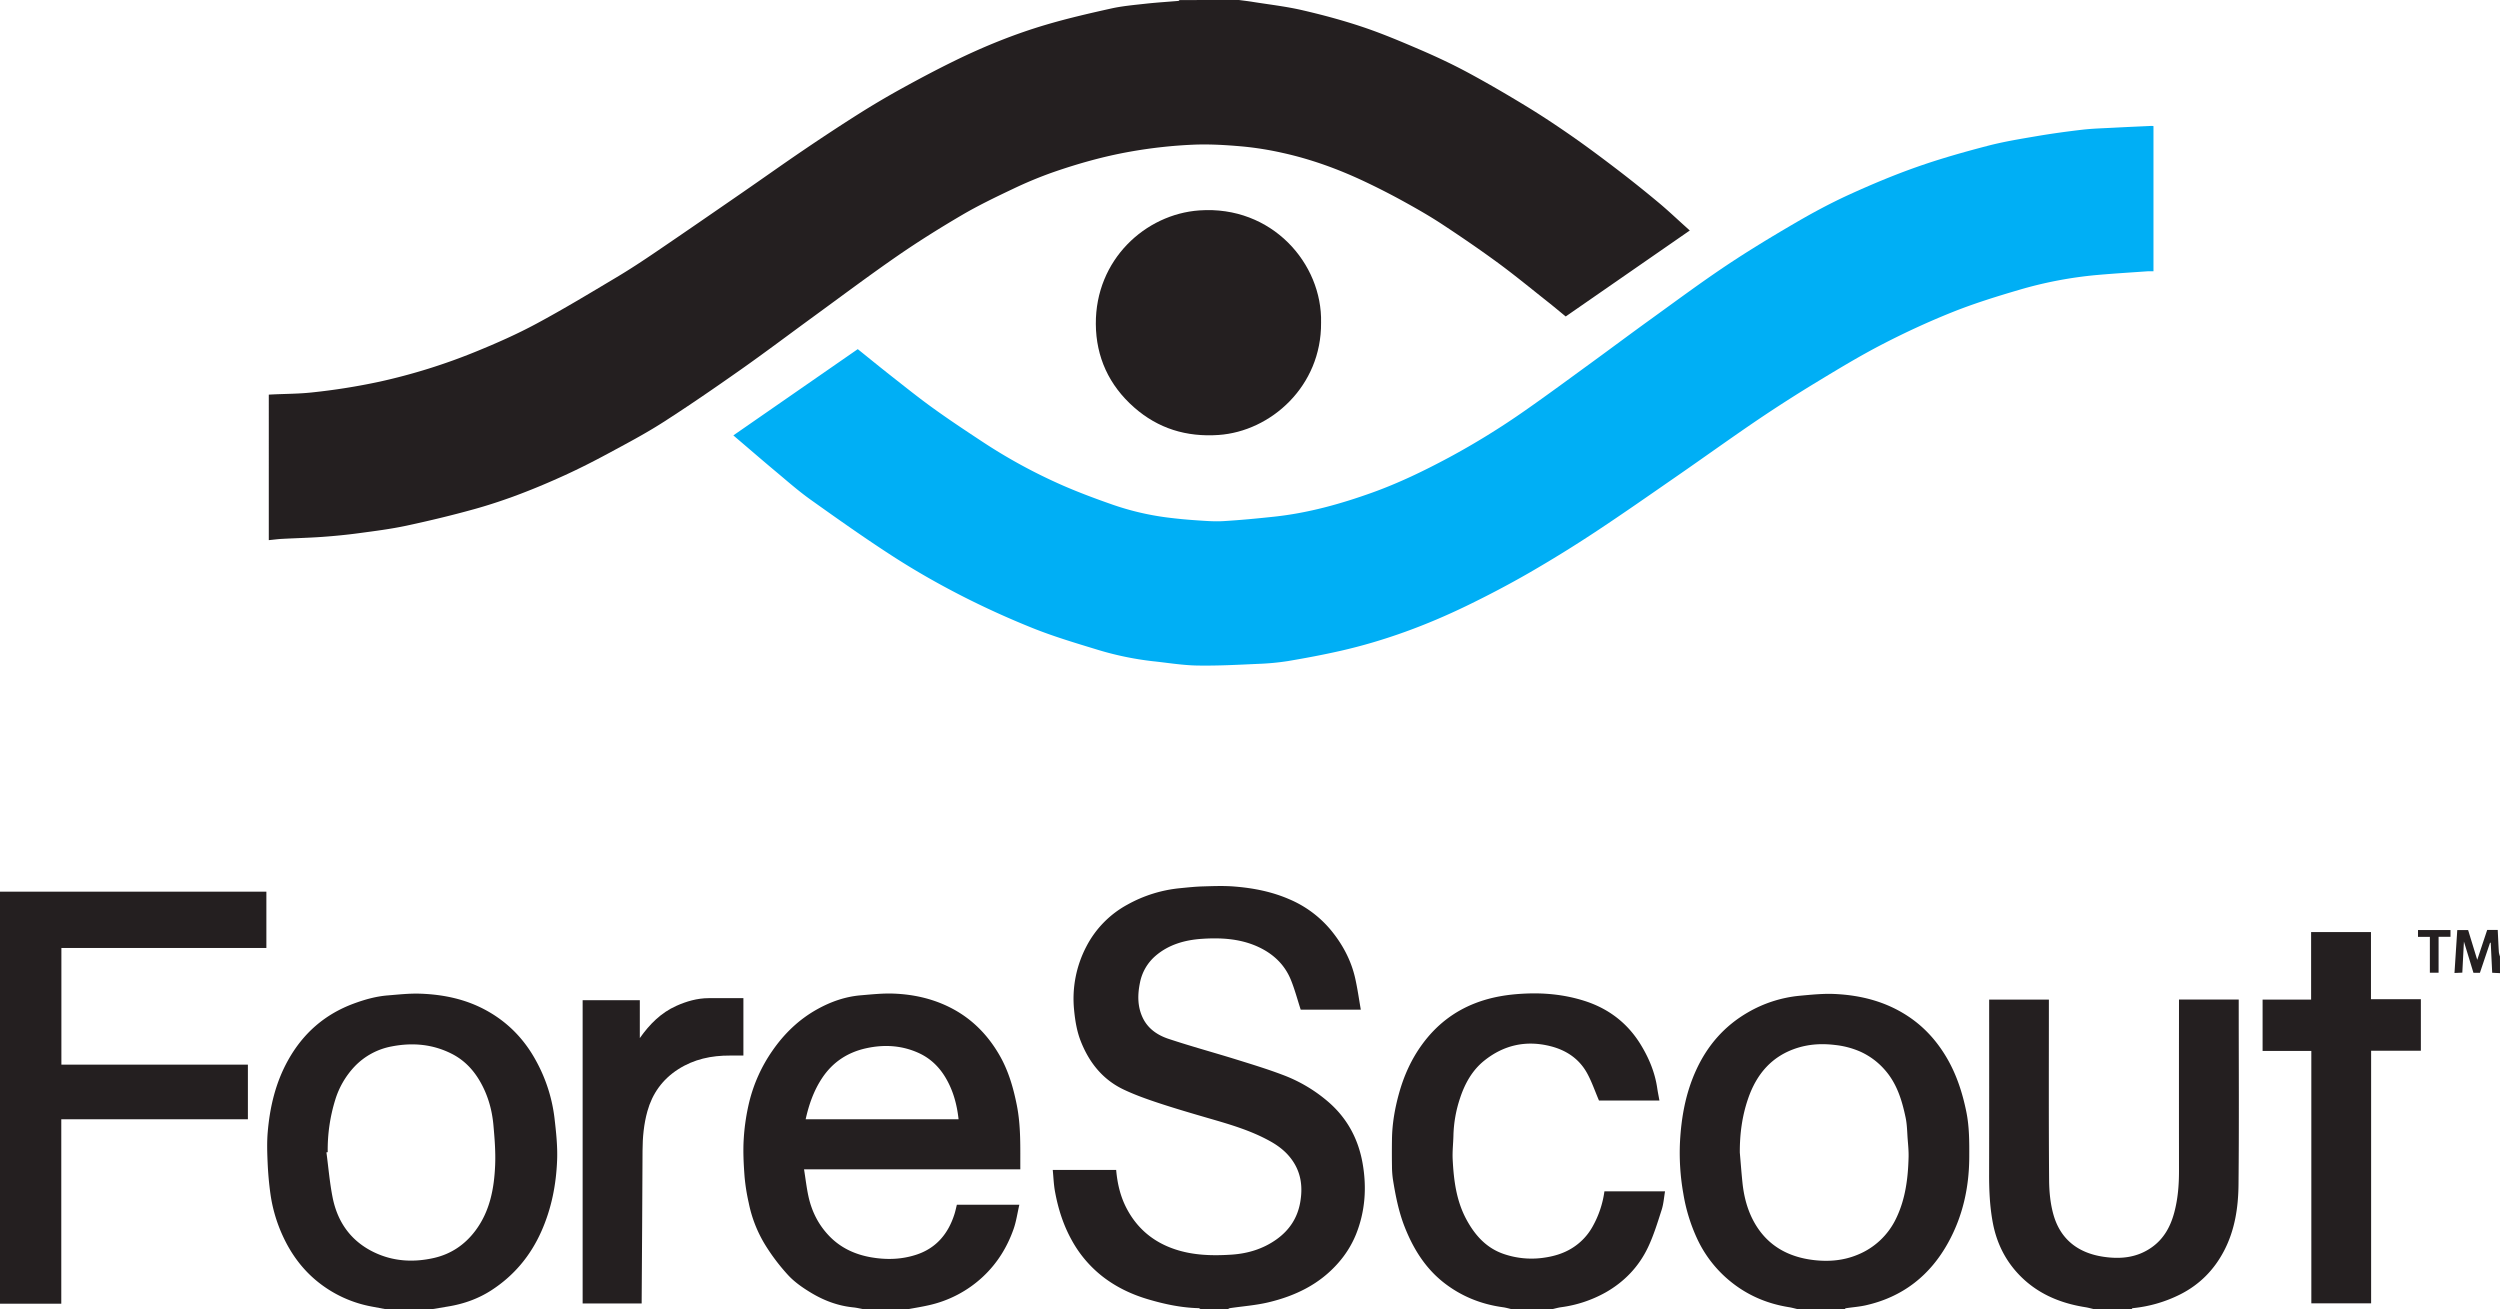
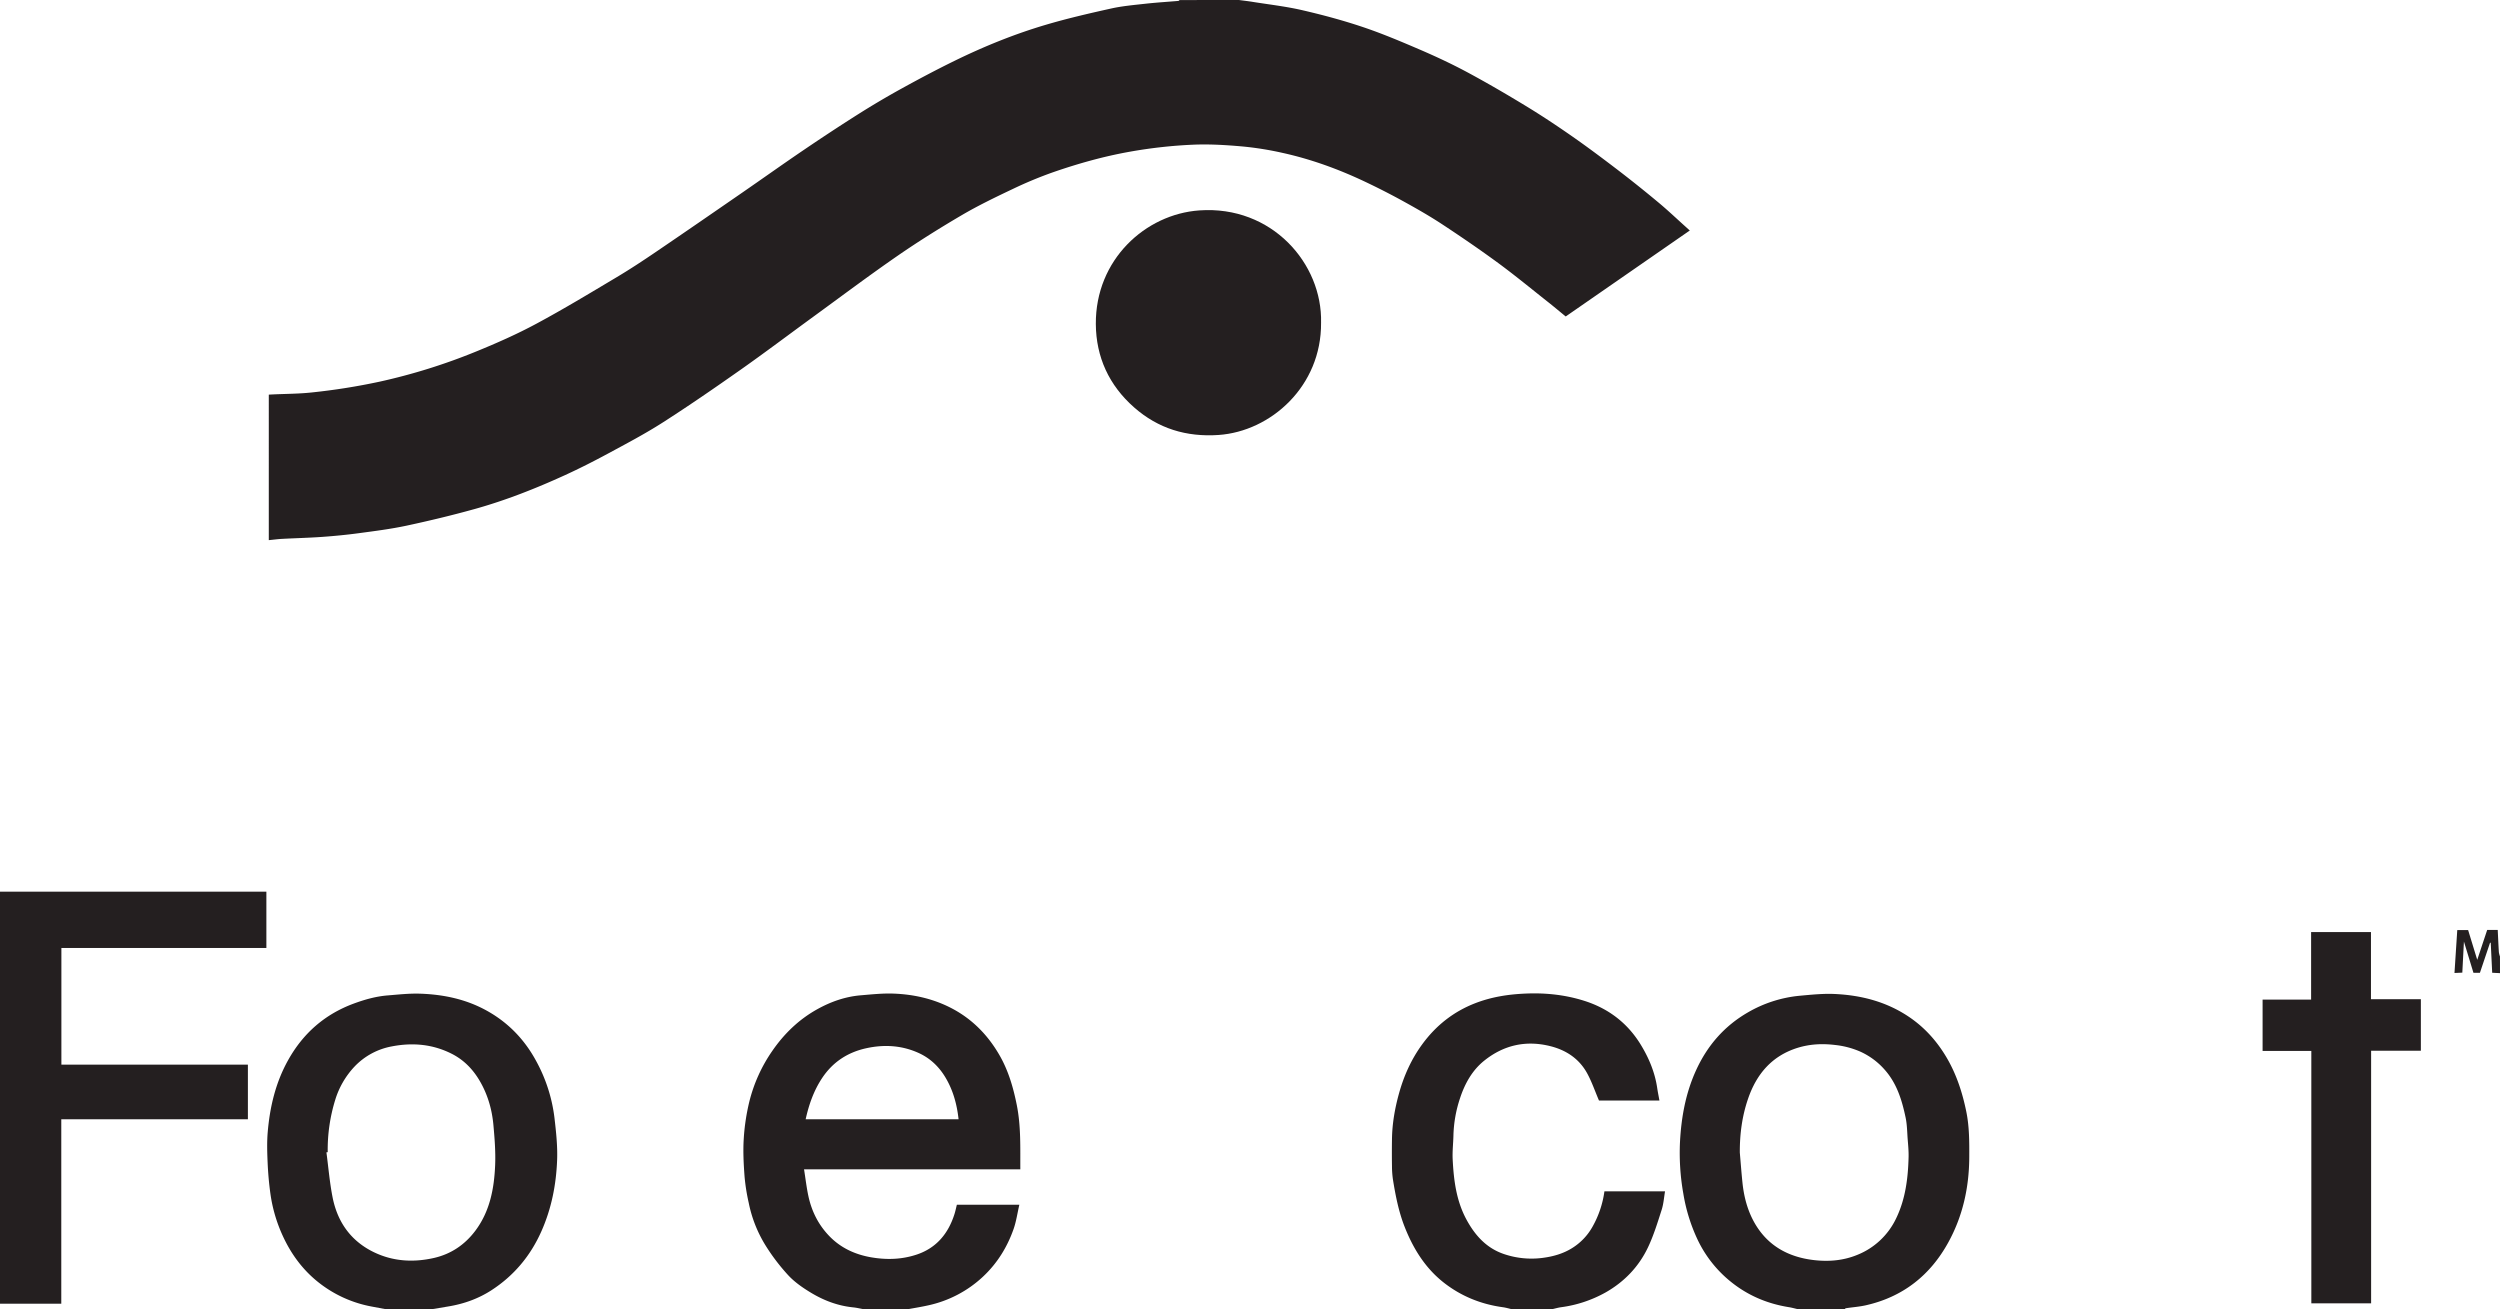
<svg xmlns="http://www.w3.org/2000/svg" width="2700" height="1414" viewBox="0 0 2700 1414">
  <defs>
    <style>.cls-1{fill:#241f20;}.cls-2{fill:#00aff5;}</style>
  </defs>
  <title>Asset 1</title>
  <g id="Layer_2" data-name="Layer 2">
    <g id="Layer_1-2" data-name="Layer 1">
      <g id="QkmQq7.tif">
        <path class="cls-1" d="M1338,0c4.91.66,9.83,1.22,14.71,2,17.93,2.88,36,4.91,53.7,9,22.07,5.1,44,11,65.5,18.22,21.3,7.16,42.08,16,62.73,24.87,17,7.34,33.85,15.26,50.16,24,21.28,11.46,42.2,23.64,62.85,36.21,17,10.32,33.55,21.31,49.85,32.66,16.62,11.57,32.85,23.72,48.93,36q22.68,17.37,44.65,35.69c10.12,8.41,19.66,17.51,29.46,26.29l4.43,4-134,92.85c-6.49-5.3-13.24-11-20.14-16.42-17.48-13.83-34.69-28-52.66-41.23-19.81-14.53-40.12-28.42-60.64-41.93-13.45-8.84-27.48-16.85-41.59-24.63q-20.73-11.42-42.16-21.54c-28.42-13.44-57.9-24.15-88.62-30.92a341.82,341.82,0,0,0-43.19-6.93c-17.6-1.56-35.38-2.67-53-1.94a516,516,0,0,0-68.08,7.48c-28.7,5.07-56.57,12.9-84,22.44a435.48,435.48,0,0,0-43.22,18c-18.49,8.77-37,17.69-54.63,28-23.65,13.88-47,28.46-69.52,44-30.91,21.37-61,43.95-91.37,66.07-26.08,19-51.82,38.44-78.19,57-27.76,19.53-55.72,38.82-84.29,57.12-19.11,12.24-39.3,22.84-59.29,33.64-15.18,8.19-30.59,16-46.28,23.19-31.63,14.44-64,27.22-97.48,36.56-24.36,6.78-49,12.69-73.73,18-17,3.62-34.24,5.79-51.45,8.1-13.12,1.77-26.33,3.05-39.53,4-14.32,1-28.69,1.35-43,2.11-4.75.25-9.47.89-14.61,1.39V426.21l4-.22c14.17-.67,28.43-.63,42.51-2.15a685.54,685.54,0,0,0,73-11.6,638.44,638.44,0,0,0,104.86-32.79c21.89-8.95,43.65-18.56,64.46-29.75,29.38-15.78,58-33.08,86.63-50.17,14.55-8.67,28.72-18,42.75-27.55,30.91-21,61.64-42.22,92.39-63.44,22.37-15.44,44.52-31.22,67-46.48,19.78-13.41,39.74-26.58,59.94-39.34q22.9-14.44,46.67-27.52c18.5-10.2,37.2-20.1,56.17-29.39,32.09-15.71,65.18-29.14,99.45-39.23,23-6.77,46.46-12.19,69.89-17.39,12-2.67,24.43-3.76,36.72-5.13C1248.68,2.74,1260.63,2,1272.55,1c.51,0,1-.62,1.45-.95Z" />
-         <path class="cls-1" d="M1297,1414c-.89-.41-1.77-1.17-2.67-1.19-18.54-.47-36.46-4.27-54.18-9.5-17.29-5.1-33.3-12.56-47.78-23.45a127.21,127.21,0,0,1-34.7-40.13c-9.28-16.55-14.92-34.44-18.3-53-1.37-7.53-1.61-15.26-2.4-23.22h68.49c1.23,14.34,4.37,28.11,11,41,11.41,22.08,29,36.82,52.42,44.68,19.86,6.66,40.48,7.15,61,5.83,17.43-1.13,34-6,48.71-16.46,14-10,22.65-23.18,25.62-39.92,2.78-15.7,1.35-30.8-7.9-44.58-6.1-9.09-14.24-15.71-23.56-21-21.18-12-44.34-18.68-67.52-25.39-18-5.23-36-10.49-53.86-16.39-12.87-4.27-25.76-8.83-38-14.66-22.54-10.77-37.12-29.16-46.16-52.17-4.19-10.69-6-21.81-7.14-33.24a121.4,121.4,0,0,1,13.27-69.11,107.74,107.74,0,0,1,44.44-45.19,145.32,145.32,0,0,1,56.7-17.67c8.17-.8,16.35-1.68,24.54-1.92,11.16-.33,22.4-.78,33.51.08,20.62,1.59,40.84,5.48,60,13.82a118.38,118.38,0,0,1,44.63,33.07c12.71,15.38,22.13,32.85,26.51,52.54,2.44,10.93,4,22.07,6,33.6h-64.91c-3.53-10.84-6.38-21.78-10.61-32.16-7-17.25-20.06-29-37-36.41-18.82-8.19-38.86-9.25-58.9-7.93-18.37,1.2-36,6.09-50.32,18.43a51,51,0,0,0-16.71,28.65c-2.63,12.64-2.93,25.34,2.62,37.52,5.63,12.37,16.19,19.44,28.22,23.44,24.22,8.06,48.88,14.74,73.26,22.32,17.28,5.37,34.63,10.66,51.51,17.14a162.14,162.14,0,0,1,46.35,27.42c21.22,17.81,33.63,40.53,38.39,67.33,4.65,26.21,2.89,52.26-7.18,77.16a108,108,0,0,1-19.06,30.59c-20.25,23.15-46.48,35.69-75.61,42.62-13.57,3.22-27.67,4.21-41.53,6.26A7.91,7.91,0,0,0,1326,1414Z" />
        <path class="cls-1" d="M933,1414c-3.74-.67-7.45-1.59-11.21-2-16.4-1.59-31.53-7.23-45.45-15.56-9-5.39-18-11.57-25.05-19.17a217,217,0,0,1-25-33,138.9,138.9,0,0,1-17.66-45.18,213.1,213.1,0,0,1-4.5-28.32c-1-13.54-1.75-27.22-.9-40.73a229.54,229.54,0,0,1,6.08-40.41,166,166,0,0,1,24.58-54.38c12.89-18.75,28.8-34.19,48.77-45.29,14.55-8.08,30-13.55,46.62-15,12-1,24-2.32,36-1.86,21,.82,41.34,5.26,60.35,14.75,23,11.48,40.41,28.83,53.29,50.85,10,17,15.4,35.6,19.24,54.9,4.55,22.88,3.67,45.86,3.79,69.28H868.37c1.61,10.09,2.7,19.74,4.75,29.18,3.63,16.65,11.16,31.42,23.23,43.62s27.14,19.12,43.91,22.11c16.41,2.92,32.85,2.59,48.78-2.53,22-7,35.14-22.79,41.89-44.37,1-3.2,1.66-6.49,2.49-9.78h67.47c-2.09,9-3.3,17.91-6.2,26.19-6.93,19.71-17.72,37.16-33.12,51.55a125.4,125.4,0,0,1-59.41,31c-7,1.57-14.1,2.7-21.16,4Zm102.26-205.18c-1.8-16.48-6-31.56-14.32-45.4-6.91-11.49-16.34-20.45-28.35-26-18.18-8.4-37.41-9.61-56.88-5.36-20.3,4.43-36.49,15-48.06,32.6-8.89,13.54-14.06,28.38-17.54,44.16Z" />
        <path class="cls-1" d="M0,963H287.69v60.81H66.3v126H267.72v59H66.19V1408H0Z" />
        <path class="cls-1" d="M417,1414c-5.32-1-10.64-2-15.95-3a130.78,130.78,0,0,1-55.56-24.86c-18-13.82-31-31.44-40.29-51.81a162.4,162.4,0,0,1-13.12-44.83c-1.51-10.85-2.49-21.81-3-32.75-.5-11.32-.9-22.74.05-34,2.28-27.11,8.47-53.3,21.8-77.35,16.22-29.27,39.75-50,71.38-61.63,11.93-4.38,24-7.75,36.61-8.74,11.48-.91,23-2.23,34.48-1.87,24.68.79,48.64,5.65,70.61,17.44,23.53,12.61,41.63,30.87,54.53,54.36a170,170,0,0,1,20.31,62.56c1.74,15,3.4,30.2,2.84,45.22-1,26.65-6.07,52.59-17.08,77.27-11.83,26.54-29.71,47.82-53.92,63.49-14.15,9.16-30,14.79-46.79,17.51-6,1-11.95,2-17.93,3Zm-63.07-169.67-1.39.21c2.15,16.18,3.49,32.52,6.64,48.51,5.3,26.89,19.9,47.52,45.06,59.53,20.65,9.85,42.45,11,64.49,6,18.37-4.21,33.27-14.24,44.62-29.37,15.76-21,20.36-45.61,21.4-70.91.59-14.45-.57-29-1.89-43.48-1.54-16.82-6.2-32.88-14.84-47.59-7.35-12.51-17.16-22.57-30.14-29.14-20.52-10.4-42.21-12.33-64.61-8a74,74,0,0,0-40.38,21.81A91.27,91.27,0,0,0,362,1188,182.32,182.32,0,0,0,353.93,1244.33Z" />
        <path class="cls-1" d="M1942,1414c-3.3-.75-6.57-1.7-9.91-2.23-24.08-3.86-45.59-13.11-64.47-28.86a129.72,129.72,0,0,1-34.27-44.19,187.12,187.12,0,0,1-15.33-49.45,252.08,252.08,0,0,1-3.62-56.08c1.4-26.55,6.08-52.47,17.22-77,12.21-26.9,30.6-48.09,56.18-62.84a137.18,137.18,0,0,1,56.53-18c12.3-1.12,24.73-2.41,37-1.85,28.87,1.3,56.24,8.41,80.53,24.84,16.93,11.44,30.17,26.31,40.54,43.94,10.65,18.12,17,37.77,21.17,58.13,3.37,16.38,3.33,33.08,3.23,49.78-.19,32.37-7,63.17-22.61,91.55-19.59,35.69-49.14,59-89.25,68-7,1.56-14.18,2.06-21.26,3.12-.61.09-1.14.78-1.7,1.19Zm-63-169.23c.94,10.82,1.73,21.65,2.85,32.45,1.42,13.77,4.66,27.13,10.93,39.53,13.87,27.41,37.41,41,67,44.23,15.44,1.69,31,.47,45.93-5.65a78.81,78.81,0,0,0,42.16-39.56c10-20.68,12.82-43.19,13.4-65.94.17-6.58-.47-13.19-1-19.77-.56-7.68-.62-15.5-2.19-23-4-19-9.53-37.28-23.09-52.29a77.4,77.4,0,0,0-26.07-19.1,92.49,92.49,0,0,0-27.12-7.1c-13.74-1.67-27.13-1-40.28,3.05-27.81,8.63-44.52,28.37-53.64,55.11C1881.43,1205.47,1878.9,1224.89,1879,1244.77Z" />
-         <path class="cls-1" d="M2262,1414c-3.3-.75-6.57-1.7-9.91-2.23-28.13-4.46-53.16-15.24-72.8-36.44-14.36-15.51-23.15-34-27.05-54.75-3.33-17.73-4.07-35.61-4-53.6.12-62.33.05-124.66.05-187.38h64.5v5c0,63.17-.24,126.33.24,189.49.09,12.79,1.3,26,4.83,38.23,7.61,26.29,26.5,40.8,53.37,44.92,18.62,2.85,36.52,1.23,52.49-10,13.24-9.27,20.44-22.58,24.5-37.79,3.91-14.65,5.1-29.64,5.09-44.77q-.09-89.74,0-179.5v-5.7h64.5v5.38c0,64.83.44,129.66-.22,194.49-.25,24.8-3.93,49.35-15.8,71.88-10.78,20.46-26.2,36.06-46.91,46.59a145.66,145.66,0,0,1-51.62,15c-.44.05-.8.75-1.2,1.15Z" />
        <path class="cls-1" d="M1633,1414c-3.31-.75-6.58-1.75-9.92-2.2-23.88-3.26-45.53-12.11-64.33-27-19.64-15.61-32.43-36.29-41.59-59.44-6.61-16.7-10-34.14-12.82-51.74a103,103,0,0,1-1-14.26q-.22-14.5,0-29c.21-16.74,3.07-33.09,7.51-49.18,5.34-19.35,13.44-37.41,25.39-53.65,14.87-20.23,33.83-35.15,57.3-44.18,17.2-6.62,35-9.44,53.48-10.27,21.8-1,43,1.2,63.74,7.72,26,8.19,46.62,23.68,61.06,47.12,9,14.68,15.52,30.24,18,47.36.64,4.32,1.53,8.6,2.36,13.26h-65.28c-4.3-10-7.72-20.18-12.78-29.4-8.6-15.68-22.59-25-39.75-29.29-26.35-6.63-50.42-1.18-71.41,15.67-12.87,10.34-20.84,24.59-26,40.18a137.58,137.58,0,0,0-7.24,40.16c-.18,8.76-1.27,17.54-.83,26.26,1.13,22.48,3.9,44.71,14.88,65,9.29,17.17,21.76,31.07,40.87,37.38a92.28,92.28,0,0,0,41.53,4c11.31-1.49,21.84-4.46,31.52-10.44a63.54,63.54,0,0,0,22.44-23.61,106.78,106.78,0,0,0,12.64-37.8h65.47c-1.16,6.68-1.58,13.55-3.63,19.89-4.39,13.67-8.61,27.56-14.73,40.48-9.92,20.94-25.48,37.24-45.78,48.78a134.44,134.44,0,0,1-48.14,16c-3.35.47-6.64,1.45-10,2.2Z" />
        <path class="cls-1" d="M2700,1051l-8.43-.42c-.53-10.89-1.05-21.59-1.56-32.28l-.74-.23c-3.64,10.8-7.27,21.61-10.95,32.55h-7c-3.25-10.68-6.56-21.54-10.28-33.74-.62,11.88-1.17,22.45-1.74,33.57l-8.45.38c1-15.7,2-30.9,3-46.33h11.73c3.28,10.73,6.61,21.6,9.84,32.13,3.51-10.56,7.12-21.41,10.74-32.27h11.39c.39,7.91.73,15.92,1.22,23.92a26,26,0,0,0,1.2,4.72Z" />
-         <path class="cls-2" d="M926.38,377.07c12.14,9.75,24.3,19.7,36.67,29.4,14.78,11.6,29.46,23.38,44.71,34.35,17,12.27,34.55,23.91,52.09,35.48a582.28,582.28,0,0,0,88.42,48.2c17.4,7.57,35.24,14.2,53.15,20.46a293.43,293.43,0,0,0,59.76,14c10.41,1.33,20.89,2.29,31.37,3,9.57.64,19.22,1.43,28.76.85,18.37-1.1,36.71-2.85,55-4.82,36.29-3.89,71.18-13.61,105.43-25.87,28.73-10.3,56.09-23.52,83-37.94a828.12,828.12,0,0,0,82.71-51.06c24.07-16.81,47.7-34.28,71.45-51.56,21.37-15.56,42.54-31.4,64-46.87,26.57-19.18,52.91-38.74,80.13-57,24.47-16.39,49.71-31.69,75.15-46.53,19-11.1,38.5-21.61,58.51-30.77,24.07-11,48.58-21.29,73.53-30.09s50.45-16,76-22.68c17.43-4.58,35.33-7.5,53.12-10.53,16.42-2.8,32.95-5.07,49.5-7,11.12-1.28,22.37-1.55,33.57-2.15,13.69-.72,27.4-1.32,41.1-1.95a17.86,17.86,0,0,1,2.24.19V293c-2.17,0-4.29-.13-6.39,0-18.23,1.29-36.47,2.4-54.66,4a436.37,436.37,0,0,0-84.38,16.15c-24.13,7.08-48.25,14.57-71.57,23.89-25.68,10.25-50.89,21.91-75.46,34.6-24.29,12.54-47.75,26.74-71.15,40.93q-32.36,19.62-63.74,40.81c-29.15,19.76-57.73,40.36-86.69,60.4-29.61,20.5-59.11,41.16-89.18,61q-34.87,23-71.09,43.9c-21.91,12.61-44.35,24.39-67.09,35.42-43.69,21.2-89.06,38-136.48,48.8-18.72,4.25-37.62,7.79-56.55,11a269.24,269.24,0,0,1-32.36,3.07c-22,1-44.07,2.2-66.08,1.81-16-.29-32-3-47.94-4.67a333.52,333.52,0,0,1-61.56-13c-23-7-46.07-13.92-68.32-22.86-26.28-10.55-52.17-22.32-77.36-35.23-24.76-12.69-49.05-26.53-72.44-41.58-30.55-19.67-60.23-40.71-89.82-61.8-13.33-9.49-25.64-20.43-38.23-30.92-13.63-11.37-27-23-40.54-34.5-1.65-1.4-3.27-2.82-4.65-4Z" />
        <path class="cls-1" d="M1426.75,348.56c.57,68.44-54.18,117.38-110.86,121.22-34.42,2.33-65-6.84-91.08-29.82-27.11-23.88-41.08-54.36-41.32-90-.46-69.62,53.58-118.64,111.82-122.73C1373.62,221.71,1428.33,284.69,1426.75,348.56Z" />
        <path class="cls-1" d="M2496.23,1135H2443.6v-55.43H2496v-72.95h64.65v72.54h53.89v55.64h-53.73v272.78h-64.56Z" />
-         <path class="cls-1" d="M802.87,1078v62c-4.91,0-9.69,0-14.46,0-20-.09-38.92,3.83-56.11,14.91-16.93,10.92-27.81,26.19-33.11,45.23-3.87,13.86-5.2,28.21-5.25,42.68-.19,54.09-.61,108.17-.94,162.25v2.67H629.25V1080.25H691v40.88c10.69-15.14,22.94-27.36,39.25-34.7,11.11-5,22.77-8.39,35.14-8.42S790.14,1078,802.87,1078Z" />
-         <path class="cls-1" d="M2633.67,1011.74v38.79h-9.41v-38.72h-12.82v-7.37h35.09v7.3Z" />
      </g>
    </g>
  </g>
</svg>